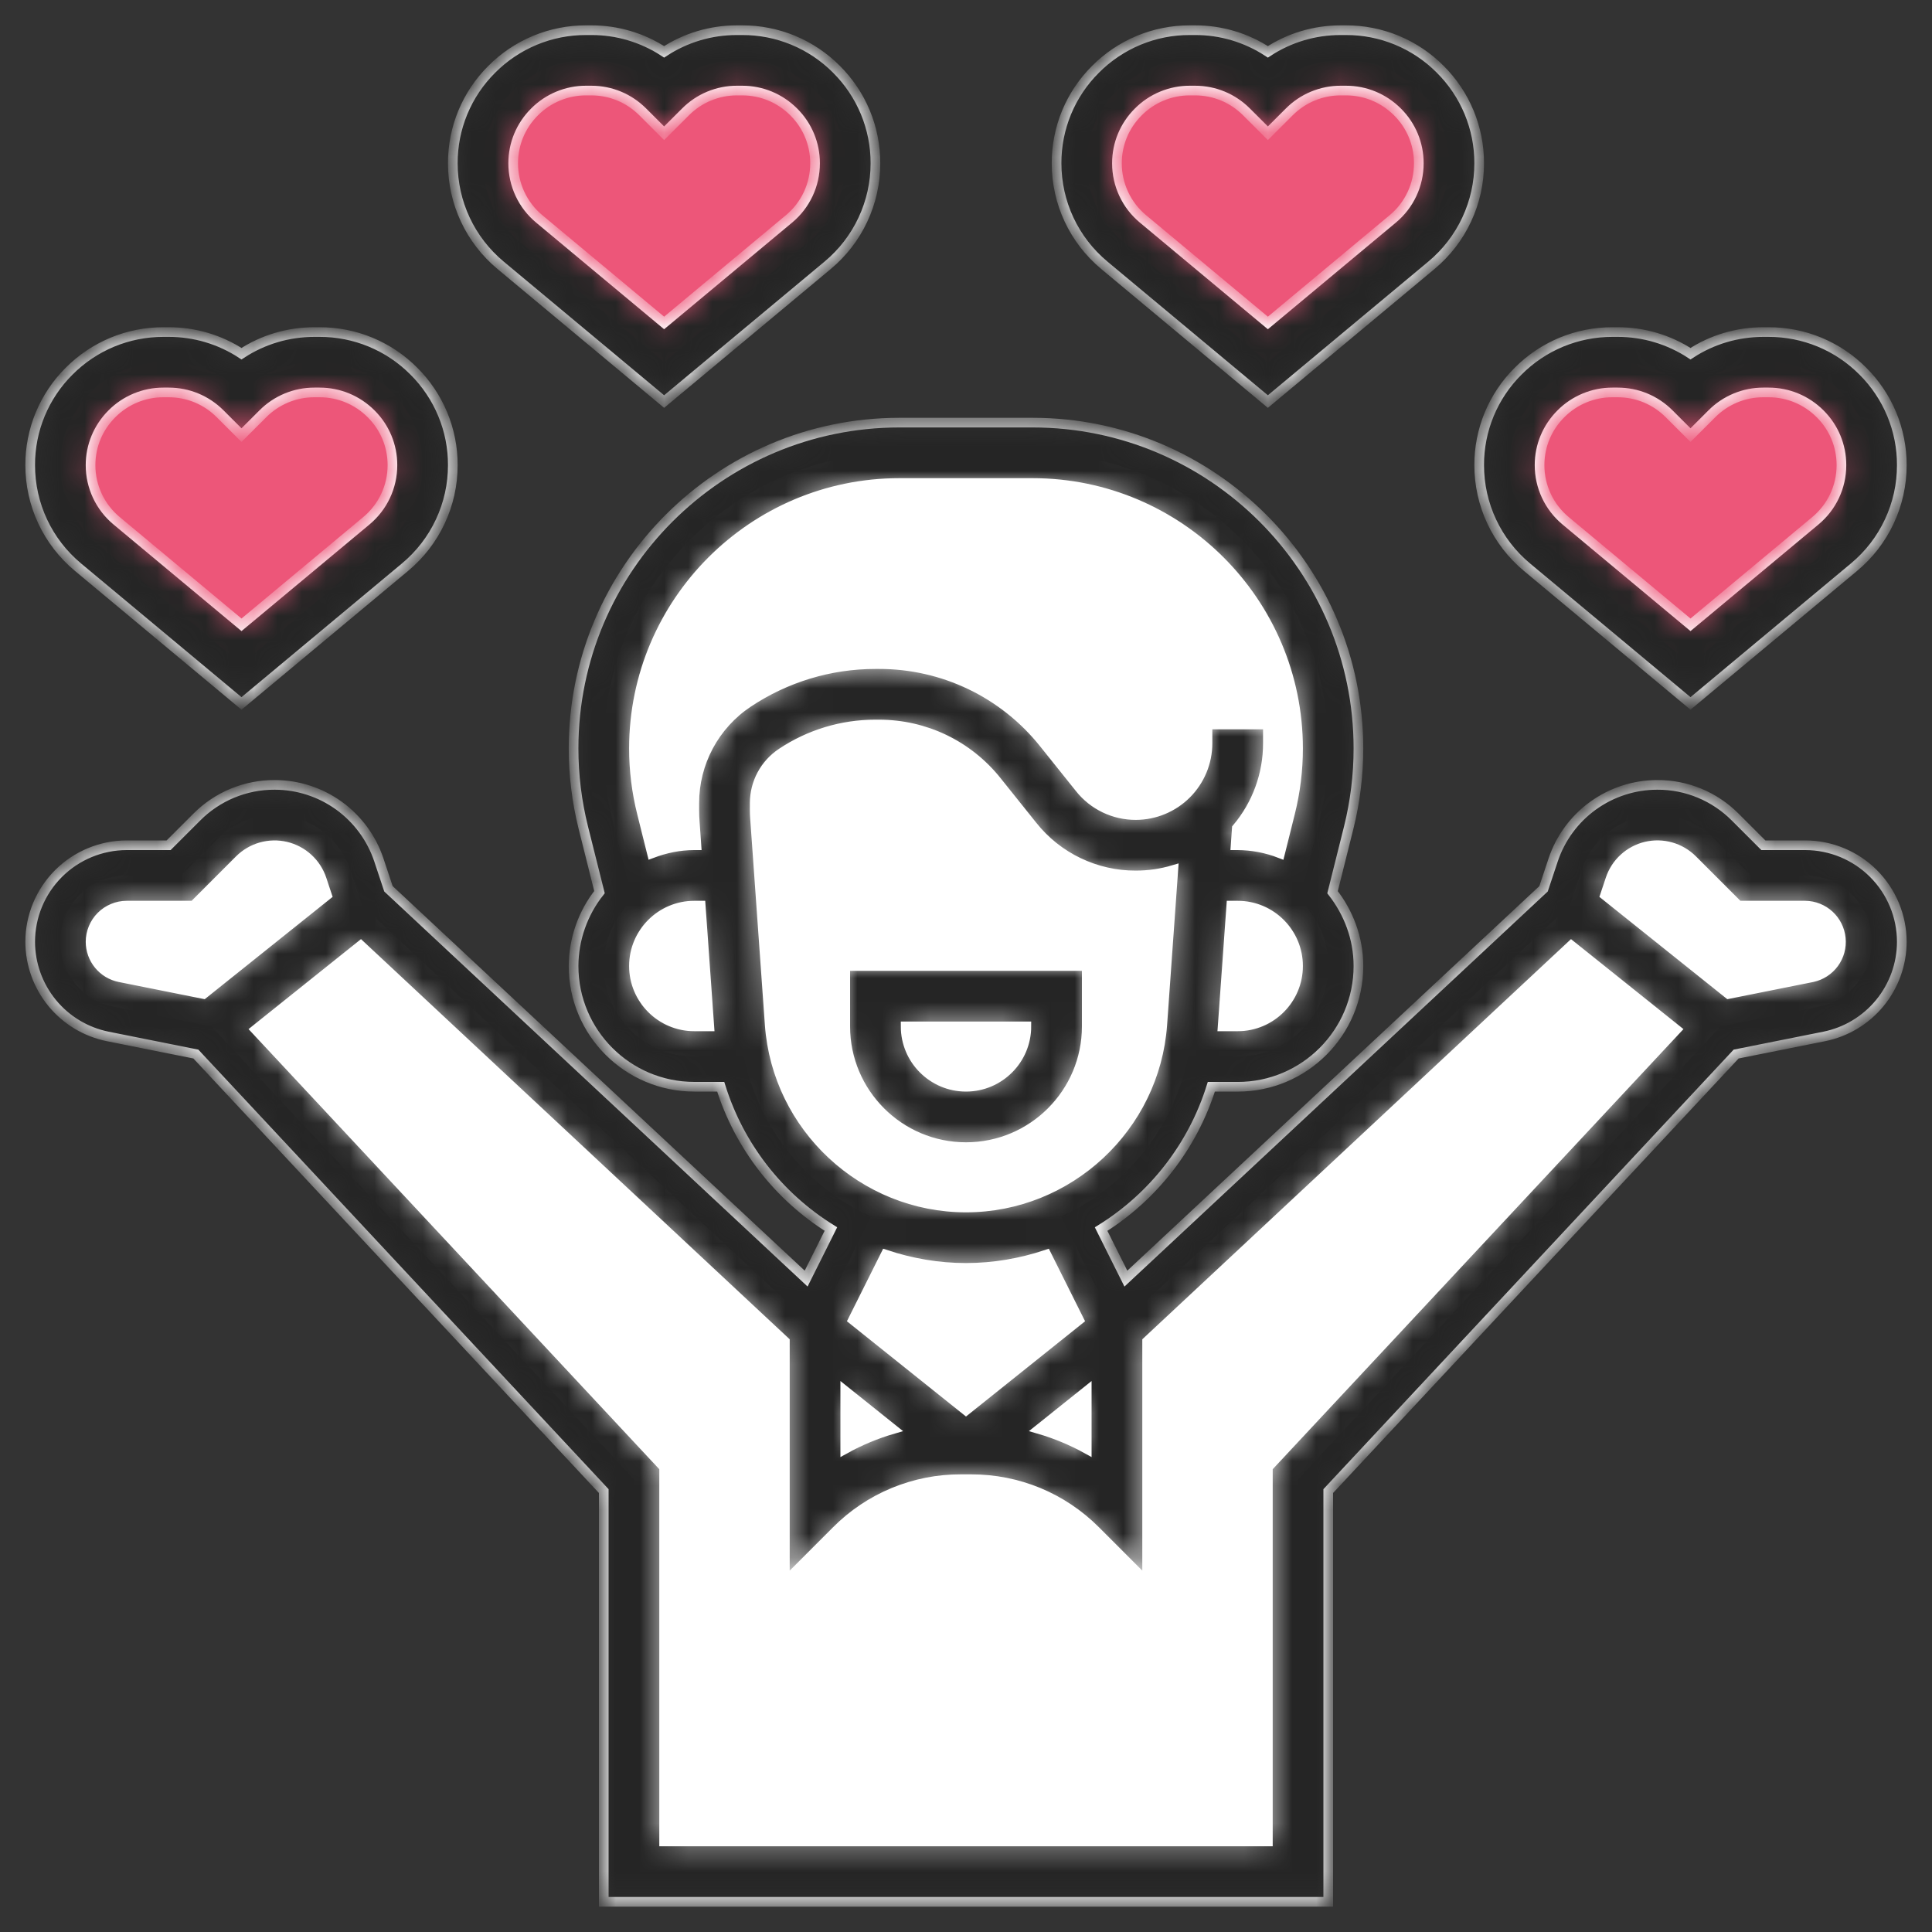
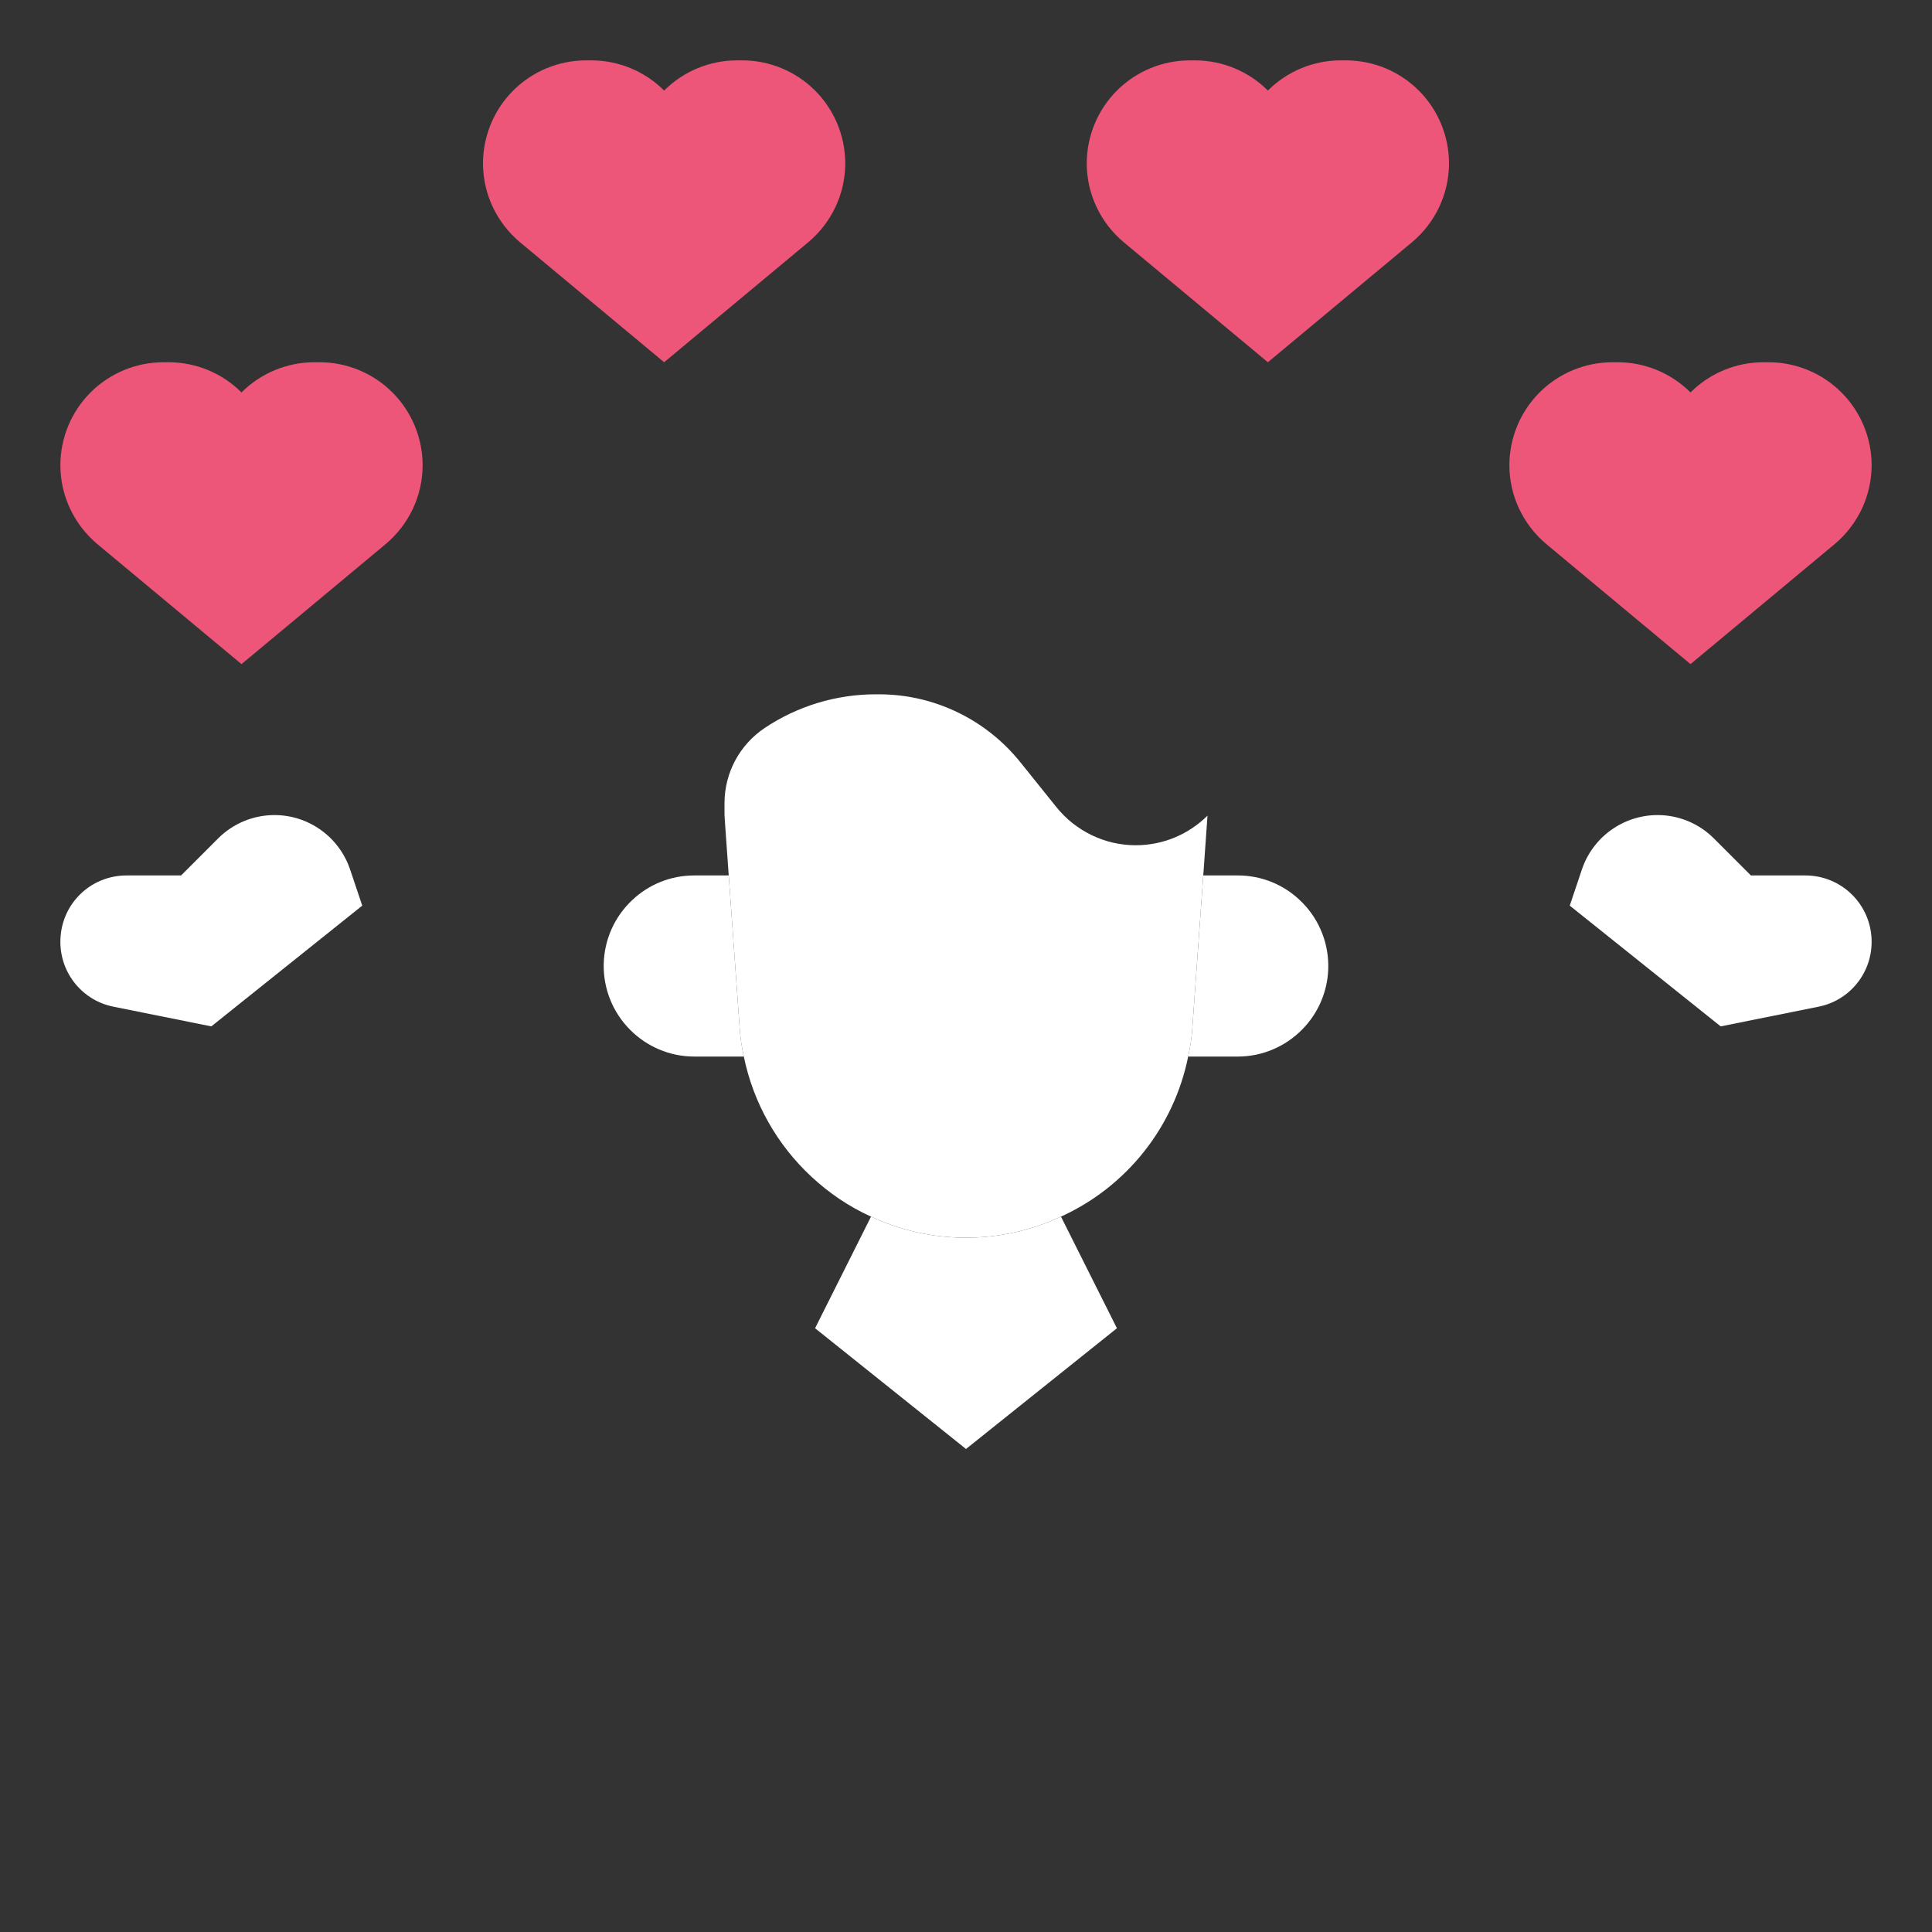
<svg xmlns="http://www.w3.org/2000/svg" fill="none" viewBox="0 0 80 80" height="80" width="80">
  <rect x="0" y="0" width="80" height="80" fill="#333333" stroke="none" />
  <g id="Frame">
    <g id="Group">
-       <path fill="white" d="M71.25 42.5L53.75 61.25V77.5H26.25V61.25L8.75 42.5L15 37.5L33.75 55V62.5C35.35 60.9 37.525 60 39.788 60H40.212C42.475 60 44.65 60.9 46.25 62.5V55L65 37.5L71.25 42.5Z" id="Vector" />
-       <path fill="white" d="M46.25 55V62.5C44.65 60.9 42.475 60 40.212 60H40L46.25 55ZM40 60H39.788C37.525 60 35.35 60.9 33.75 62.5V55L40 60Z" id="Vector_2" />
      <path fill="white" d="M74.75 36.25C76.275 36.25 77.5 37.475 77.5 39C77.5 40.312 76.575 41.438 75.287 41.688L71.25 42.5L65 37.5L65.5 36.013C65.719 35.354 66.14 34.781 66.704 34.375C67.267 33.969 67.943 33.75 68.638 33.75C69.513 33.75 70.35 34.1 70.963 34.712L72.5 36.25H74.75Z" id="Vector_3" />
      <path fill="#ED5679" d="M76.25 16.25C77.05 17.05 77.5 18.137 77.5 19.262C77.5 20.525 76.938 21.712 75.975 22.525L70 27.5L64.025 22.525C63.062 21.712 62.5 20.525 62.5 19.262C62.502 18.133 62.951 17.049 63.75 16.25C64.549 15.451 65.632 15.002 66.763 15H66.987C68.112 15 69.2 15.45 70 16.25C70.8 15.45 71.888 15 73.013 15H73.237C74.362 15 75.45 15.45 76.25 16.25ZM58.75 3.75C59.55 4.55 60 5.638 60 6.763C60 8.025 59.438 9.213 58.475 10.025L52.5 15L46.525 10.025C45.562 9.213 45 8.025 45 6.763C45.002 5.633 45.451 4.549 46.25 3.75C47.049 2.951 48.133 2.502 49.263 2.5H49.487C50.612 2.5 51.7 2.95 52.5 3.75C53.3 2.95 54.388 2.5 55.513 2.5H55.737C56.862 2.5 57.95 2.95 58.75 3.75Z" id="Vector_4" />
-       <path fill="white" d="M50 33.775C49.237 34.525 48.2 35 47.025 35C45.75 35 44.538 34.413 43.737 33.413L42.25 31.562C41.548 30.686 40.657 29.978 39.645 29.491C38.632 29.004 37.523 28.751 36.4 28.75H36.25C34.625 28.75 33.025 29.238 31.675 30.137C30.625 30.837 30 32 30 33.263V33.55C30 33.688 30 33.812 30.012 33.95L30.175 36.25H28.75C27.75 36.25 26.85 36.638 26.188 37.263L25.363 33.962C25.125 32.987 25 32 25 30.988C25 27.613 26.375 24.55 28.587 22.337C30.8 20.125 33.862 18.75 37.237 18.75H42.763C49.513 18.75 55 24.238 55 30.988C55 32 54.875 32.987 54.638 33.962L53.812 37.263C53.15 36.638 52.25 36.25 51.25 36.25H49.825L50 33.775Z" id="Vector_5" />
      <path fill="white" d="M53.812 37.263C54.18 37.606 54.475 38.019 54.679 38.479C54.884 38.939 54.993 39.435 55.001 39.938C55.01 40.441 54.916 40.94 54.727 41.406C54.538 41.872 54.256 42.295 53.9 42.65C53.225 43.325 52.288 43.75 51.25 43.75H49.2C49.288 43.35 49.35 42.938 49.375 42.525L49.825 36.25H51.25C52.25 36.25 53.15 36.638 53.812 37.263Z" id="Vector_6" />
      <path fill="white" d="M50 33.775L49.825 36.25L49.375 42.525C49.35 42.938 49.288 43.35 49.2 43.75C48.908 45.191 48.28 46.543 47.365 47.695C46.45 48.846 45.276 49.765 43.938 50.375C42.737 50.938 41.4 51.25 40 51.25C38.6 51.25 37.263 50.938 36.062 50.375C35.15 49.962 34.325 49.4 33.6 48.725C32.171 47.399 31.192 45.66 30.8 43.75C30.712 43.35 30.65 42.938 30.625 42.525L30.175 36.25L30.012 33.95C30 33.812 30 33.688 30 33.55V33.263C30 32 30.625 30.837 31.675 30.137C33.03 29.235 34.622 28.752 36.25 28.75H36.4C38.675 28.75 40.825 29.788 42.25 31.562L43.737 33.413C44.538 34.413 45.75 35 47.025 35C48.2 35 49.237 34.525 50 33.775Z" id="Vector_7" />
      <path fill="white" d="M43.938 50.388L46.25 55L40 60L33.75 55L36.062 50.388V50.375C37.263 50.938 38.6 51.25 40 51.25C41.4 51.25 42.737 50.938 43.938 50.375V50.388Z" id="Vector_8" />
      <path fill="#ED5679" d="M33.75 3.75C34.55 4.55 35 5.638 35 6.763C35 8.025 34.438 9.213 33.475 10.025L27.5 15L21.525 10.025C20.562 9.213 20 8.025 20 6.763C20.002 5.633 20.451 4.549 21.25 3.75C22.049 2.951 23.133 2.502 24.262 2.5H24.488C25.613 2.5 26.7 2.95 27.5 3.75C28.3 2.95 29.387 2.5 30.512 2.5H30.738C31.863 2.5 32.95 2.95 33.75 3.75Z" id="Vector_9" />
      <path fill="white" d="M30.8 43.75H28.75C27.712 43.75 26.775 43.325 26.1 42.65C25.744 42.295 25.462 41.872 25.273 41.406C25.084 40.94 24.99 40.441 24.998 39.938C25.007 39.435 25.116 38.939 25.32 38.479C25.525 38.019 25.82 37.606 26.188 37.263C26.85 36.638 27.75 36.25 28.75 36.25H30.175L30.625 42.525C30.65 42.938 30.712 43.35 30.8 43.75Z" id="Vector_10" />
      <path fill="#ED5679" d="M16.25 16.25C17.05 17.05 17.5 18.137 17.5 19.262C17.5 20.525 16.938 21.712 15.975 22.525L10 27.5L4.025 22.525C3.062 21.712 2.5 20.525 2.5 19.262C2.502 18.133 2.951 17.049 3.75 16.25C4.549 15.451 5.633 15.002 6.763 15H6.987C8.113 15 9.2 15.45 10 16.25C10.8 15.45 11.887 15 13.012 15H13.238C14.363 15 15.45 15.45 16.25 16.25Z" id="Vector_11" />
      <path fill="white" d="M14.5 36.013L15 37.5L8.75 42.5L4.713 41.688C3.425 41.438 2.5 40.312 2.5 39C2.5 38.237 2.8 37.55 3.3 37.05C3.8 36.55 4.487 36.25 5.25 36.25H7.5L9.037 34.712C9.65 34.1 10.488 33.75 11.363 33.75C12.787 33.75 14.05 34.663 14.5 36.013Z" id="Vector_12" />
      <g id="Vector_13">
        <mask fill="white" id="path-13-inside-1_603_1490">
          <path d="M40 47.5C42.758 47.5 45 45.258 45 42.5V40H35V42.5C35 45.258 37.242 47.5 40 47.5ZM42.5 42.5C42.5 43.879 41.379 45 40 45C38.621 45 37.5 43.879 37.5 42.5H42.5ZM27.5 16.628L34.273 10.984C34.892 10.468 35.391 9.823 35.732 9.092C36.074 8.362 36.251 7.566 36.25 6.76C36.252 6.036 36.109 5.32 35.832 4.651C35.555 3.983 35.147 3.376 34.634 2.866C34.123 2.352 33.515 1.945 32.845 1.667C32.175 1.39 31.457 1.248 30.733 1.25H30.517C29.43 1.25 28.39 1.563 27.5 2.146C26.604 1.559 25.554 1.247 24.483 1.25H24.267C23.541 1.248 22.822 1.391 22.151 1.669C21.48 1.948 20.87 2.357 20.359 2.873C19.847 3.382 19.442 3.988 19.165 4.655C18.889 5.323 18.748 6.038 18.75 6.76C18.75 8.398 19.471 9.936 20.727 10.984L27.5 16.628ZM22.134 4.635C22.413 4.354 22.746 4.13 23.112 3.979C23.478 3.827 23.871 3.749 24.267 3.75H24.483C25.289 3.75 26.046 4.064 26.616 4.635L27.5 5.518L28.384 4.635C28.663 4.354 28.996 4.13 29.362 3.979C29.728 3.827 30.121 3.749 30.517 3.75H30.733C31.539 3.75 32.296 4.064 32.871 4.639C33.438 5.206 33.75 5.96 33.75 6.76C33.75 7.653 33.358 8.493 32.671 9.064L27.5 13.373L22.329 9.064C21.991 8.783 21.718 8.431 21.532 8.032C21.346 7.634 21.249 7.2 21.25 6.76C21.25 5.96 21.562 5.206 22.134 4.635ZM10 29.128L16.773 23.484C17.392 22.968 17.891 22.323 18.232 21.593C18.574 20.863 18.751 20.066 18.75 19.26C18.752 18.536 18.61 17.82 18.332 17.151C18.055 16.483 17.647 15.876 17.134 15.366C16.623 14.852 16.015 14.445 15.345 14.167C14.675 13.89 13.957 13.748 13.232 13.75H13.018C11.93 13.75 10.89 14.062 10 14.646C9.104 14.059 8.054 13.747 6.983 13.75H6.768C6.041 13.748 5.321 13.891 4.651 14.169C3.98 14.448 3.371 14.857 2.859 15.373C2.347 15.882 1.942 16.488 1.665 17.155C1.389 17.823 1.248 18.538 1.25 19.26C1.25 20.898 1.971 22.436 3.228 23.484L10 29.128ZM4.634 17.135C4.913 16.854 5.246 16.631 5.612 16.479C5.978 16.327 6.371 16.249 6.768 16.25H6.983C7.789 16.25 8.546 16.564 9.116 17.135L10 18.017L10.884 17.135C11.163 16.854 11.496 16.631 11.862 16.479C12.228 16.327 12.621 16.249 13.018 16.25H13.232C14.039 16.25 14.796 16.564 15.371 17.139C15.938 17.706 16.25 18.46 16.25 19.26C16.25 20.152 15.857 20.992 15.171 21.564L10 25.872L4.829 21.564C4.491 21.283 4.219 20.931 4.032 20.532C3.846 20.134 3.749 19.7 3.75 19.26C3.75 18.46 4.063 17.706 4.634 17.135ZM52.5 16.628L59.273 10.984C59.892 10.468 60.391 9.823 60.732 9.092C61.074 8.362 61.251 7.566 61.25 6.76C61.252 6.036 61.109 5.32 60.832 4.651C60.555 3.983 60.147 3.376 59.634 2.866C59.123 2.352 58.515 1.945 57.845 1.667C57.175 1.39 56.457 1.248 55.733 1.25H55.517C54.43 1.25 53.39 1.563 52.5 2.146C51.603 1.559 50.554 1.247 49.483 1.25H49.267C48.541 1.248 47.822 1.391 47.151 1.669C46.48 1.948 45.87 2.357 45.359 2.873C44.847 3.382 44.441 3.988 44.165 4.655C43.889 5.323 43.748 6.038 43.75 6.76C43.75 8.398 44.471 9.936 45.727 10.984L52.5 16.628ZM47.134 4.635C47.413 4.354 47.746 4.13 48.112 3.979C48.478 3.827 48.871 3.749 49.267 3.75H49.483C50.289 3.75 51.046 4.064 51.616 4.635L52.5 5.518L53.384 4.635C53.663 4.354 53.996 4.13 54.362 3.979C54.728 3.827 55.121 3.749 55.517 3.75H55.733C56.539 3.75 57.296 4.064 57.871 4.639C58.438 5.206 58.75 5.96 58.75 6.76C58.75 7.653 58.358 8.493 57.671 9.064L52.5 13.373L47.329 9.064C46.991 8.783 46.718 8.431 46.532 8.032C46.346 7.634 46.249 7.2 46.25 6.76C46.25 5.96 46.562 5.206 47.134 4.635ZM63.227 23.484L70 29.128L76.772 23.484C77.392 22.968 77.891 22.323 78.232 21.593C78.574 20.863 78.751 20.066 78.75 19.26C78.752 18.536 78.609 17.82 78.332 17.151C78.055 16.483 77.647 15.876 77.134 15.366C76.623 14.852 76.015 14.445 75.345 14.167C74.675 13.89 73.957 13.748 73.233 13.75H73.017C71.93 13.75 70.89 14.062 70 14.646C69.103 14.059 68.054 13.747 66.983 13.75H66.767C66.041 13.748 65.322 13.891 64.65 14.169C63.98 14.448 63.37 14.857 62.859 15.373C62.347 15.882 61.941 16.488 61.665 17.155C61.389 17.823 61.248 18.538 61.25 19.26C61.25 20.896 61.971 22.436 63.227 23.484ZM64.634 17.135C64.913 16.854 65.246 16.631 65.612 16.479C65.978 16.327 66.371 16.249 66.767 16.25H66.983C67.789 16.25 68.546 16.564 69.116 17.135L70 18.017L70.884 17.135C71.163 16.854 71.496 16.631 71.862 16.479C72.228 16.327 72.621 16.249 73.017 16.25H73.233C74.039 16.25 74.796 16.564 75.371 17.139C75.938 17.706 76.25 18.46 76.25 19.26C76.25 20.152 75.858 20.992 75.171 21.564L70 25.872L64.829 21.564C64.491 21.283 64.219 20.931 64.032 20.532C63.846 20.134 63.749 19.7 63.75 19.26C63.75 18.46 64.062 17.706 64.634 17.135Z" />
        </mask>
-         <path mask="url(#path-13-inside-1_603_1490)" stroke-width="0.4" stroke="white" fill="#252525" d="M40 47.5C42.758 47.5 45 45.258 45 42.5V40H35V42.5C35 45.258 37.242 47.5 40 47.5ZM42.5 42.5C42.5 43.879 41.379 45 40 45C38.621 45 37.5 43.879 37.5 42.5H42.5ZM27.5 16.628L34.273 10.984C34.892 10.468 35.391 9.823 35.732 9.092C36.074 8.362 36.251 7.566 36.25 6.76C36.252 6.036 36.109 5.32 35.832 4.651C35.555 3.983 35.147 3.376 34.634 2.866C34.123 2.352 33.515 1.945 32.845 1.667C32.175 1.39 31.457 1.248 30.733 1.25H30.517C29.43 1.25 28.39 1.563 27.5 2.146C26.604 1.559 25.554 1.247 24.483 1.25H24.267C23.541 1.248 22.822 1.391 22.151 1.669C21.48 1.948 20.87 2.357 20.359 2.873C19.847 3.382 19.442 3.988 19.165 4.655C18.889 5.323 18.748 6.038 18.75 6.76C18.75 8.398 19.471 9.936 20.727 10.984L27.5 16.628ZM22.134 4.635C22.413 4.354 22.746 4.13 23.112 3.979C23.478 3.827 23.871 3.749 24.267 3.75H24.483C25.289 3.75 26.046 4.064 26.616 4.635L27.5 5.518L28.384 4.635C28.663 4.354 28.996 4.13 29.362 3.979C29.728 3.827 30.121 3.749 30.517 3.75H30.733C31.539 3.75 32.296 4.064 32.871 4.639C33.438 5.206 33.75 5.96 33.75 6.76C33.75 7.653 33.358 8.493 32.671 9.064L27.5 13.373L22.329 9.064C21.991 8.783 21.718 8.431 21.532 8.032C21.346 7.634 21.249 7.2 21.25 6.76C21.25 5.96 21.562 5.206 22.134 4.635ZM10 29.128L16.773 23.484C17.392 22.968 17.891 22.323 18.232 21.593C18.574 20.863 18.751 20.066 18.75 19.26C18.752 18.536 18.61 17.82 18.332 17.151C18.055 16.483 17.647 15.876 17.134 15.366C16.623 14.852 16.015 14.445 15.345 14.167C14.675 13.89 13.957 13.748 13.232 13.75H13.018C11.93 13.75 10.89 14.062 10 14.646C9.104 14.059 8.054 13.747 6.983 13.75H6.768C6.041 13.748 5.321 13.891 4.651 14.169C3.98 14.448 3.371 14.857 2.859 15.373C2.347 15.882 1.942 16.488 1.665 17.155C1.389 17.823 1.248 18.538 1.25 19.26C1.25 20.898 1.971 22.436 3.228 23.484L10 29.128ZM4.634 17.135C4.913 16.854 5.246 16.631 5.612 16.479C5.978 16.327 6.371 16.249 6.768 16.25H6.983C7.789 16.25 8.546 16.564 9.116 17.135L10 18.017L10.884 17.135C11.163 16.854 11.496 16.631 11.862 16.479C12.228 16.327 12.621 16.249 13.018 16.25H13.232C14.039 16.25 14.796 16.564 15.371 17.139C15.938 17.706 16.25 18.46 16.25 19.26C16.25 20.152 15.857 20.992 15.171 21.564L10 25.872L4.829 21.564C4.491 21.283 4.219 20.931 4.032 20.532C3.846 20.134 3.749 19.7 3.75 19.26C3.75 18.46 4.063 17.706 4.634 17.135ZM52.5 16.628L59.273 10.984C59.892 10.468 60.391 9.823 60.732 9.092C61.074 8.362 61.251 7.566 61.25 6.76C61.252 6.036 61.109 5.32 60.832 4.651C60.555 3.983 60.147 3.376 59.634 2.866C59.123 2.352 58.515 1.945 57.845 1.667C57.175 1.39 56.457 1.248 55.733 1.25H55.517C54.43 1.25 53.39 1.563 52.5 2.146C51.603 1.559 50.554 1.247 49.483 1.25H49.267C48.541 1.248 47.822 1.391 47.151 1.669C46.48 1.948 45.87 2.357 45.359 2.873C44.847 3.382 44.441 3.988 44.165 4.655C43.889 5.323 43.748 6.038 43.75 6.76C43.75 8.398 44.471 9.936 45.727 10.984L52.5 16.628ZM47.134 4.635C47.413 4.354 47.746 4.13 48.112 3.979C48.478 3.827 48.871 3.749 49.267 3.75H49.483C50.289 3.75 51.046 4.064 51.616 4.635L52.5 5.518L53.384 4.635C53.663 4.354 53.996 4.13 54.362 3.979C54.728 3.827 55.121 3.749 55.517 3.75H55.733C56.539 3.75 57.296 4.064 57.871 4.639C58.438 5.206 58.75 5.96 58.75 6.76C58.75 7.653 58.358 8.493 57.671 9.064L52.5 13.373L47.329 9.064C46.991 8.783 46.718 8.431 46.532 8.032C46.346 7.634 46.249 7.2 46.25 6.76C46.25 5.96 46.562 5.206 47.134 4.635ZM63.227 23.484L70 29.128L76.772 23.484C77.392 22.968 77.891 22.323 78.232 21.593C78.574 20.863 78.751 20.066 78.75 19.26C78.752 18.536 78.609 17.82 78.332 17.151C78.055 16.483 77.647 15.876 77.134 15.366C76.623 14.852 76.015 14.445 75.345 14.167C74.675 13.89 73.957 13.748 73.233 13.75H73.017C71.93 13.75 70.89 14.062 70 14.646C69.103 14.059 68.054 13.747 66.983 13.75H66.767C66.041 13.748 65.322 13.891 64.65 14.169C63.98 14.448 63.37 14.857 62.859 15.373C62.347 15.882 61.941 16.488 61.665 17.155C61.389 17.823 61.248 18.538 61.25 19.26C61.25 20.896 61.971 22.436 63.227 23.484ZM64.634 17.135C64.913 16.854 65.246 16.631 65.612 16.479C65.978 16.327 66.371 16.249 66.767 16.25H66.983C67.789 16.25 68.546 16.564 69.116 17.135L70 18.017L70.884 17.135C71.163 16.854 71.496 16.631 71.862 16.479C72.228 16.327 72.621 16.249 73.017 16.25H73.233C74.039 16.25 74.796 16.564 75.371 17.139C75.938 17.706 76.25 18.46 76.25 19.26C76.25 20.152 75.858 20.992 75.171 21.564L70 25.872L64.829 21.564C64.491 21.283 64.219 20.931 64.032 20.532C63.846 20.134 63.749 19.7 63.75 19.26C63.75 18.46 64.062 17.706 64.634 17.135Z" />
      </g>
      <g id="Vector_14">
        <mask fill="white" id="path-14-inside-2_603_1490">
-           <path d="M74.752 35H73.017L71.851 33.834C71.429 33.41 70.927 33.073 70.375 32.844C69.822 32.615 69.23 32.498 68.631 32.5C67.675 32.499 66.743 32.8 65.968 33.359C65.192 33.918 64.613 34.707 64.311 35.614L63.915 36.803L46.62 52.945L45.595 50.894C47.773 49.539 49.392 47.448 50.159 45.001H51.25C54.008 45.001 56.25 42.759 56.25 40.001C56.25 38.845 55.839 37.792 55.178 36.944L55.849 34.265C56.115 33.193 56.25 32.093 56.25 30.992C56.25 23.552 50.197 17.5 42.758 17.5H37.242C29.802 17.5 23.75 23.552 23.75 30.992C23.75 32.091 23.885 33.193 24.152 34.265L24.823 36.941C24.133 37.812 23.755 38.889 23.75 40C23.75 42.758 25.992 45 28.75 45H29.843C30.609 47.447 32.228 49.538 34.406 50.892L33.381 52.944L16.085 36.803L15.689 35.612C15.387 34.706 14.807 33.917 14.032 33.358C13.256 32.8 12.325 32.499 11.369 32.5C10.771 32.498 10.178 32.615 9.625 32.844C9.072 33.073 8.571 33.41 8.149 33.834L6.982 35H5.247C4.188 35.001 3.172 35.423 2.422 36.172C1.673 36.922 1.251 37.938 1.25 38.998C1.252 39.921 1.573 40.815 2.158 41.53C2.743 42.244 3.557 42.734 4.463 42.917L8.11 43.646L25 61.742V78.75H55V61.742L71.89 43.646L75.537 42.917C76.442 42.734 77.257 42.244 77.842 41.53C78.427 40.815 78.748 39.921 78.75 38.998C78.749 37.938 78.327 36.922 77.578 36.172C76.828 35.423 75.812 35.001 74.752 35ZM35 57.601L36.969 59.176C36.284 59.376 35.624 59.65 35 59.995V57.601ZM51.25 42.5H50.627L50.985 37.5H51.25C52.629 37.5 53.75 38.621 53.75 40C53.75 41.379 52.629 42.5 51.25 42.5ZM26.25 40C26.25 38.621 27.371 37.5 28.75 37.5H29.015L29.371 42.5H28.75C27.371 42.5 26.25 41.379 26.25 40ZM28.75 33.256V33.551C28.75 33.715 28.756 33.877 28.769 34.036L28.837 35H28.75C28.131 35 27.545 35.127 26.996 35.334L26.578 33.66C26.36 32.788 26.25 31.892 26.25 30.992C26.25 24.931 31.181 20 37.242 20H42.758C48.819 20 53.75 24.931 53.75 30.992C53.75 31.887 53.64 32.786 53.422 33.659L53.004 35.334C52.444 35.117 51.85 35.004 51.25 35H51.164L51.214 34.299C52.046 33.315 52.502 32.067 52.5 30.779V30H50V30.779C49.999 31.567 49.686 32.322 49.129 32.879C48.572 33.436 47.816 33.749 47.029 33.75C46.583 33.751 46.143 33.651 45.741 33.458C45.34 33.265 44.987 32.983 44.71 32.634L43.229 30.784C42.411 29.757 41.371 28.928 40.188 28.359C39.005 27.791 37.708 27.497 36.395 27.5H36.25C34.373 27.499 32.538 28.054 30.976 29.096C30.291 29.552 29.729 30.171 29.34 30.897C28.952 31.622 28.749 32.433 28.75 33.256ZM31.872 42.432L31.261 33.855C31.254 33.754 31.25 33.653 31.25 33.551V33.256C31.25 32.419 31.666 31.641 32.364 31.176C33.514 30.408 34.867 29.999 36.25 30H36.395C38.304 30 40.083 30.855 41.275 32.346L42.756 34.196C43.267 34.839 43.917 35.357 44.657 35.712C45.397 36.068 46.208 36.252 47.029 36.25C47.569 36.25 48.091 36.171 48.584 36.025L48.127 42.432C47.824 46.676 44.254 50 40 50C35.746 50 32.176 46.676 31.872 42.432ZM40 52.5C41.16 52.5 42.278 52.301 43.329 51.951L44.68 54.655L40 58.399L35.32 54.655L36.671 51.951C37.722 52.301 38.84 52.5 40 52.5ZM45 57.601V59.995C44.376 59.65 43.716 59.376 43.031 59.176L45 57.601ZM3.75 38.998C3.751 38.6 3.909 38.22 4.189 37.939C4.47 37.659 4.851 37.501 5.247 37.5H8.018L9.916 35.601C10.164 35.354 10.471 35.174 10.808 35.078C11.145 34.983 11.5 34.975 11.841 35.055C12.182 35.136 12.496 35.302 12.755 35.538C13.014 35.774 13.208 36.072 13.319 36.404L13.54 37.068L8.425 41.16L4.955 40.466C4.616 40.398 4.31 40.214 4.091 39.947C3.871 39.679 3.751 39.344 3.75 38.998ZM52.5 60.758V76.25H27.5V60.758L10.585 42.634L14.938 39.151L32.5 55.544V65.519L34.634 63.384C35.309 62.705 36.111 62.167 36.996 61.801C37.88 61.435 38.828 61.247 39.785 61.25H40.215C42.161 61.25 43.991 62.008 45.366 63.384L47.5 65.519V55.544L65.062 39.151L69.415 42.634L52.5 60.758ZM75.046 40.466L71.576 41.16L66.461 37.068L66.683 36.405C66.793 36.072 66.986 35.774 67.245 35.537C67.503 35.3 67.818 35.134 68.159 35.053C68.5 34.973 68.856 34.981 69.192 35.077C69.529 35.173 69.836 35.353 70.084 35.601L71.983 37.5H74.752C75.121 37.505 75.475 37.646 75.746 37.895C76.017 38.145 76.187 38.485 76.223 38.852C76.26 39.219 76.16 39.586 75.943 39.884C75.725 40.181 75.406 40.389 75.046 40.466Z" />
-         </mask>
+           </mask>
        <path mask="url(#path-14-inside-2_603_1490)" stroke-width="0.4" stroke="white" fill="#252525" d="M74.752 35H73.017L71.851 33.834C71.429 33.41 70.927 33.073 70.375 32.844C69.822 32.615 69.23 32.498 68.631 32.5C67.675 32.499 66.743 32.8 65.968 33.359C65.192 33.918 64.613 34.707 64.311 35.614L63.915 36.803L46.62 52.945L45.595 50.894C47.773 49.539 49.392 47.448 50.159 45.001H51.25C54.008 45.001 56.25 42.759 56.25 40.001C56.25 38.845 55.839 37.792 55.178 36.944L55.849 34.265C56.115 33.193 56.25 32.093 56.25 30.992C56.25 23.552 50.197 17.5 42.758 17.5H37.242C29.802 17.5 23.75 23.552 23.75 30.992C23.75 32.091 23.885 33.193 24.152 34.265L24.823 36.941C24.133 37.812 23.755 38.889 23.75 40C23.75 42.758 25.992 45 28.75 45H29.843C30.609 47.447 32.228 49.538 34.406 50.892L33.381 52.944L16.085 36.803L15.689 35.612C15.387 34.706 14.807 33.917 14.032 33.358C13.256 32.8 12.325 32.499 11.369 32.5C10.771 32.498 10.178 32.615 9.625 32.844C9.072 33.073 8.571 33.41 8.149 33.834L6.982 35H5.247C4.188 35.001 3.172 35.423 2.422 36.172C1.673 36.922 1.251 37.938 1.25 38.998C1.252 39.921 1.573 40.815 2.158 41.53C2.743 42.244 3.557 42.734 4.463 42.917L8.11 43.646L25 61.742V78.75H55V61.742L71.89 43.646L75.537 42.917C76.442 42.734 77.257 42.244 77.842 41.53C78.427 40.815 78.748 39.921 78.75 38.998C78.749 37.938 78.327 36.922 77.578 36.172C76.828 35.423 75.812 35.001 74.752 35ZM35 57.601L36.969 59.176C36.284 59.376 35.624 59.65 35 59.995V57.601ZM51.25 42.5H50.627L50.985 37.5H51.25C52.629 37.5 53.75 38.621 53.75 40C53.75 41.379 52.629 42.5 51.25 42.5ZM26.25 40C26.25 38.621 27.371 37.5 28.75 37.5H29.015L29.371 42.5H28.75C27.371 42.5 26.25 41.379 26.25 40ZM28.75 33.256V33.551C28.75 33.715 28.756 33.877 28.769 34.036L28.837 35H28.75C28.131 35 27.545 35.127 26.996 35.334L26.578 33.66C26.36 32.788 26.25 31.892 26.25 30.992C26.25 24.931 31.181 20 37.242 20H42.758C48.819 20 53.75 24.931 53.75 30.992C53.75 31.887 53.64 32.786 53.422 33.659L53.004 35.334C52.444 35.117 51.85 35.004 51.25 35H51.164L51.214 34.299C52.046 33.315 52.502 32.067 52.5 30.779V30H50V30.779C49.999 31.567 49.686 32.322 49.129 32.879C48.572 33.436 47.816 33.749 47.029 33.75C46.583 33.751 46.143 33.651 45.741 33.458C45.34 33.265 44.987 32.983 44.71 32.634L43.229 30.784C42.411 29.757 41.371 28.928 40.188 28.359C39.005 27.791 37.708 27.497 36.395 27.5H36.25C34.373 27.499 32.538 28.054 30.976 29.096C30.291 29.552 29.729 30.171 29.34 30.897C28.952 31.622 28.749 32.433 28.75 33.256ZM31.872 42.432L31.261 33.855C31.254 33.754 31.25 33.653 31.25 33.551V33.256C31.25 32.419 31.666 31.641 32.364 31.176C33.514 30.408 34.867 29.999 36.25 30H36.395C38.304 30 40.083 30.855 41.275 32.346L42.756 34.196C43.267 34.839 43.917 35.357 44.657 35.712C45.397 36.068 46.208 36.252 47.029 36.25C47.569 36.25 48.091 36.171 48.584 36.025L48.127 42.432C47.824 46.676 44.254 50 40 50C35.746 50 32.176 46.676 31.872 42.432ZM40 52.5C41.16 52.5 42.278 52.301 43.329 51.951L44.68 54.655L40 58.399L35.32 54.655L36.671 51.951C37.722 52.301 38.84 52.5 40 52.5ZM45 57.601V59.995C44.376 59.65 43.716 59.376 43.031 59.176L45 57.601ZM3.75 38.998C3.751 38.6 3.909 38.22 4.189 37.939C4.47 37.659 4.851 37.501 5.247 37.5H8.018L9.916 35.601C10.164 35.354 10.471 35.174 10.808 35.078C11.145 34.983 11.5 34.975 11.841 35.055C12.182 35.136 12.496 35.302 12.755 35.538C13.014 35.774 13.208 36.072 13.319 36.404L13.54 37.068L8.425 41.16L4.955 40.466C4.616 40.398 4.31 40.214 4.091 39.947C3.871 39.679 3.751 39.344 3.75 38.998ZM52.5 60.758V76.25H27.5V60.758L10.585 42.634L14.938 39.151L32.5 55.544V65.519L34.634 63.384C35.309 62.705 36.111 62.167 36.996 61.801C37.88 61.435 38.828 61.247 39.785 61.25H40.215C42.161 61.25 43.991 62.008 45.366 63.384L47.5 65.519V55.544L65.062 39.151L69.415 42.634L52.5 60.758ZM75.046 40.466L71.576 41.16L66.461 37.068L66.683 36.405C66.793 36.072 66.986 35.774 67.245 35.537C67.503 35.3 67.818 35.134 68.159 35.053C68.5 34.973 68.856 34.981 69.192 35.077C69.529 35.173 69.836 35.353 70.084 35.601L71.983 37.5H74.752C75.121 37.505 75.475 37.646 75.746 37.895C76.017 38.145 76.187 38.485 76.223 38.852C76.26 39.219 76.16 39.586 75.943 39.884C75.725 40.181 75.406 40.389 75.046 40.466Z" />
      </g>
    </g>
  </g>
</svg>